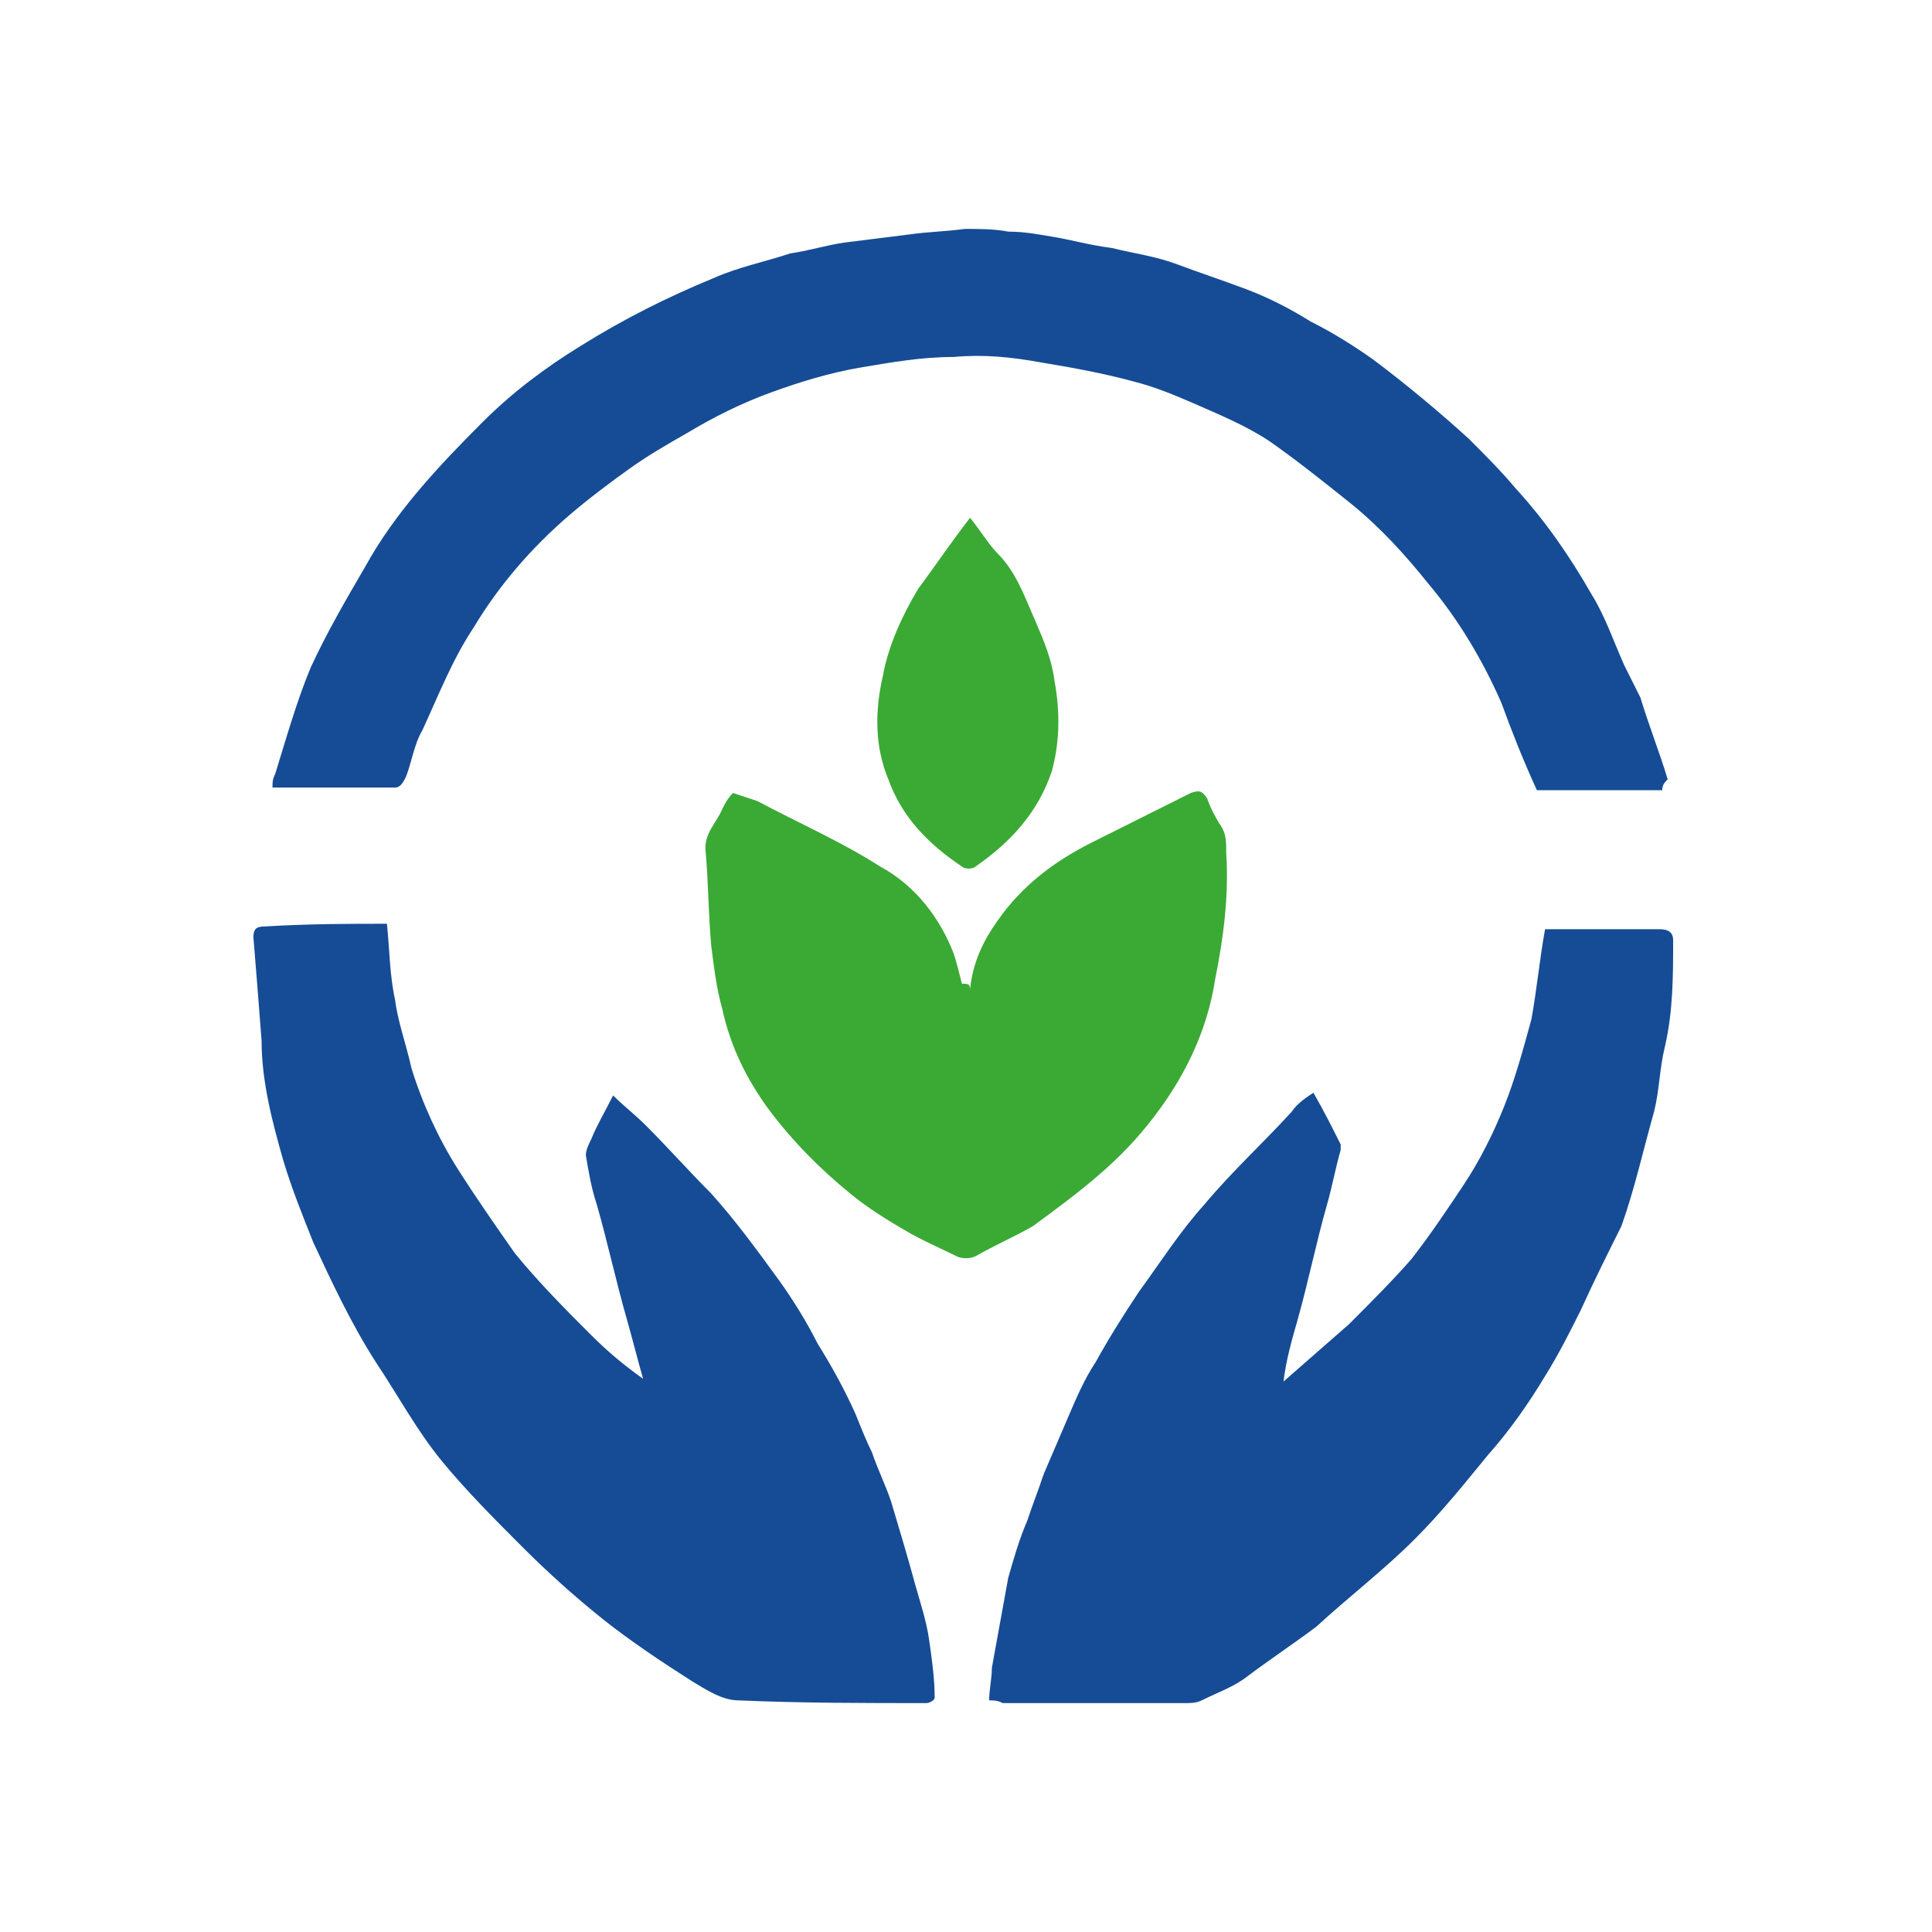
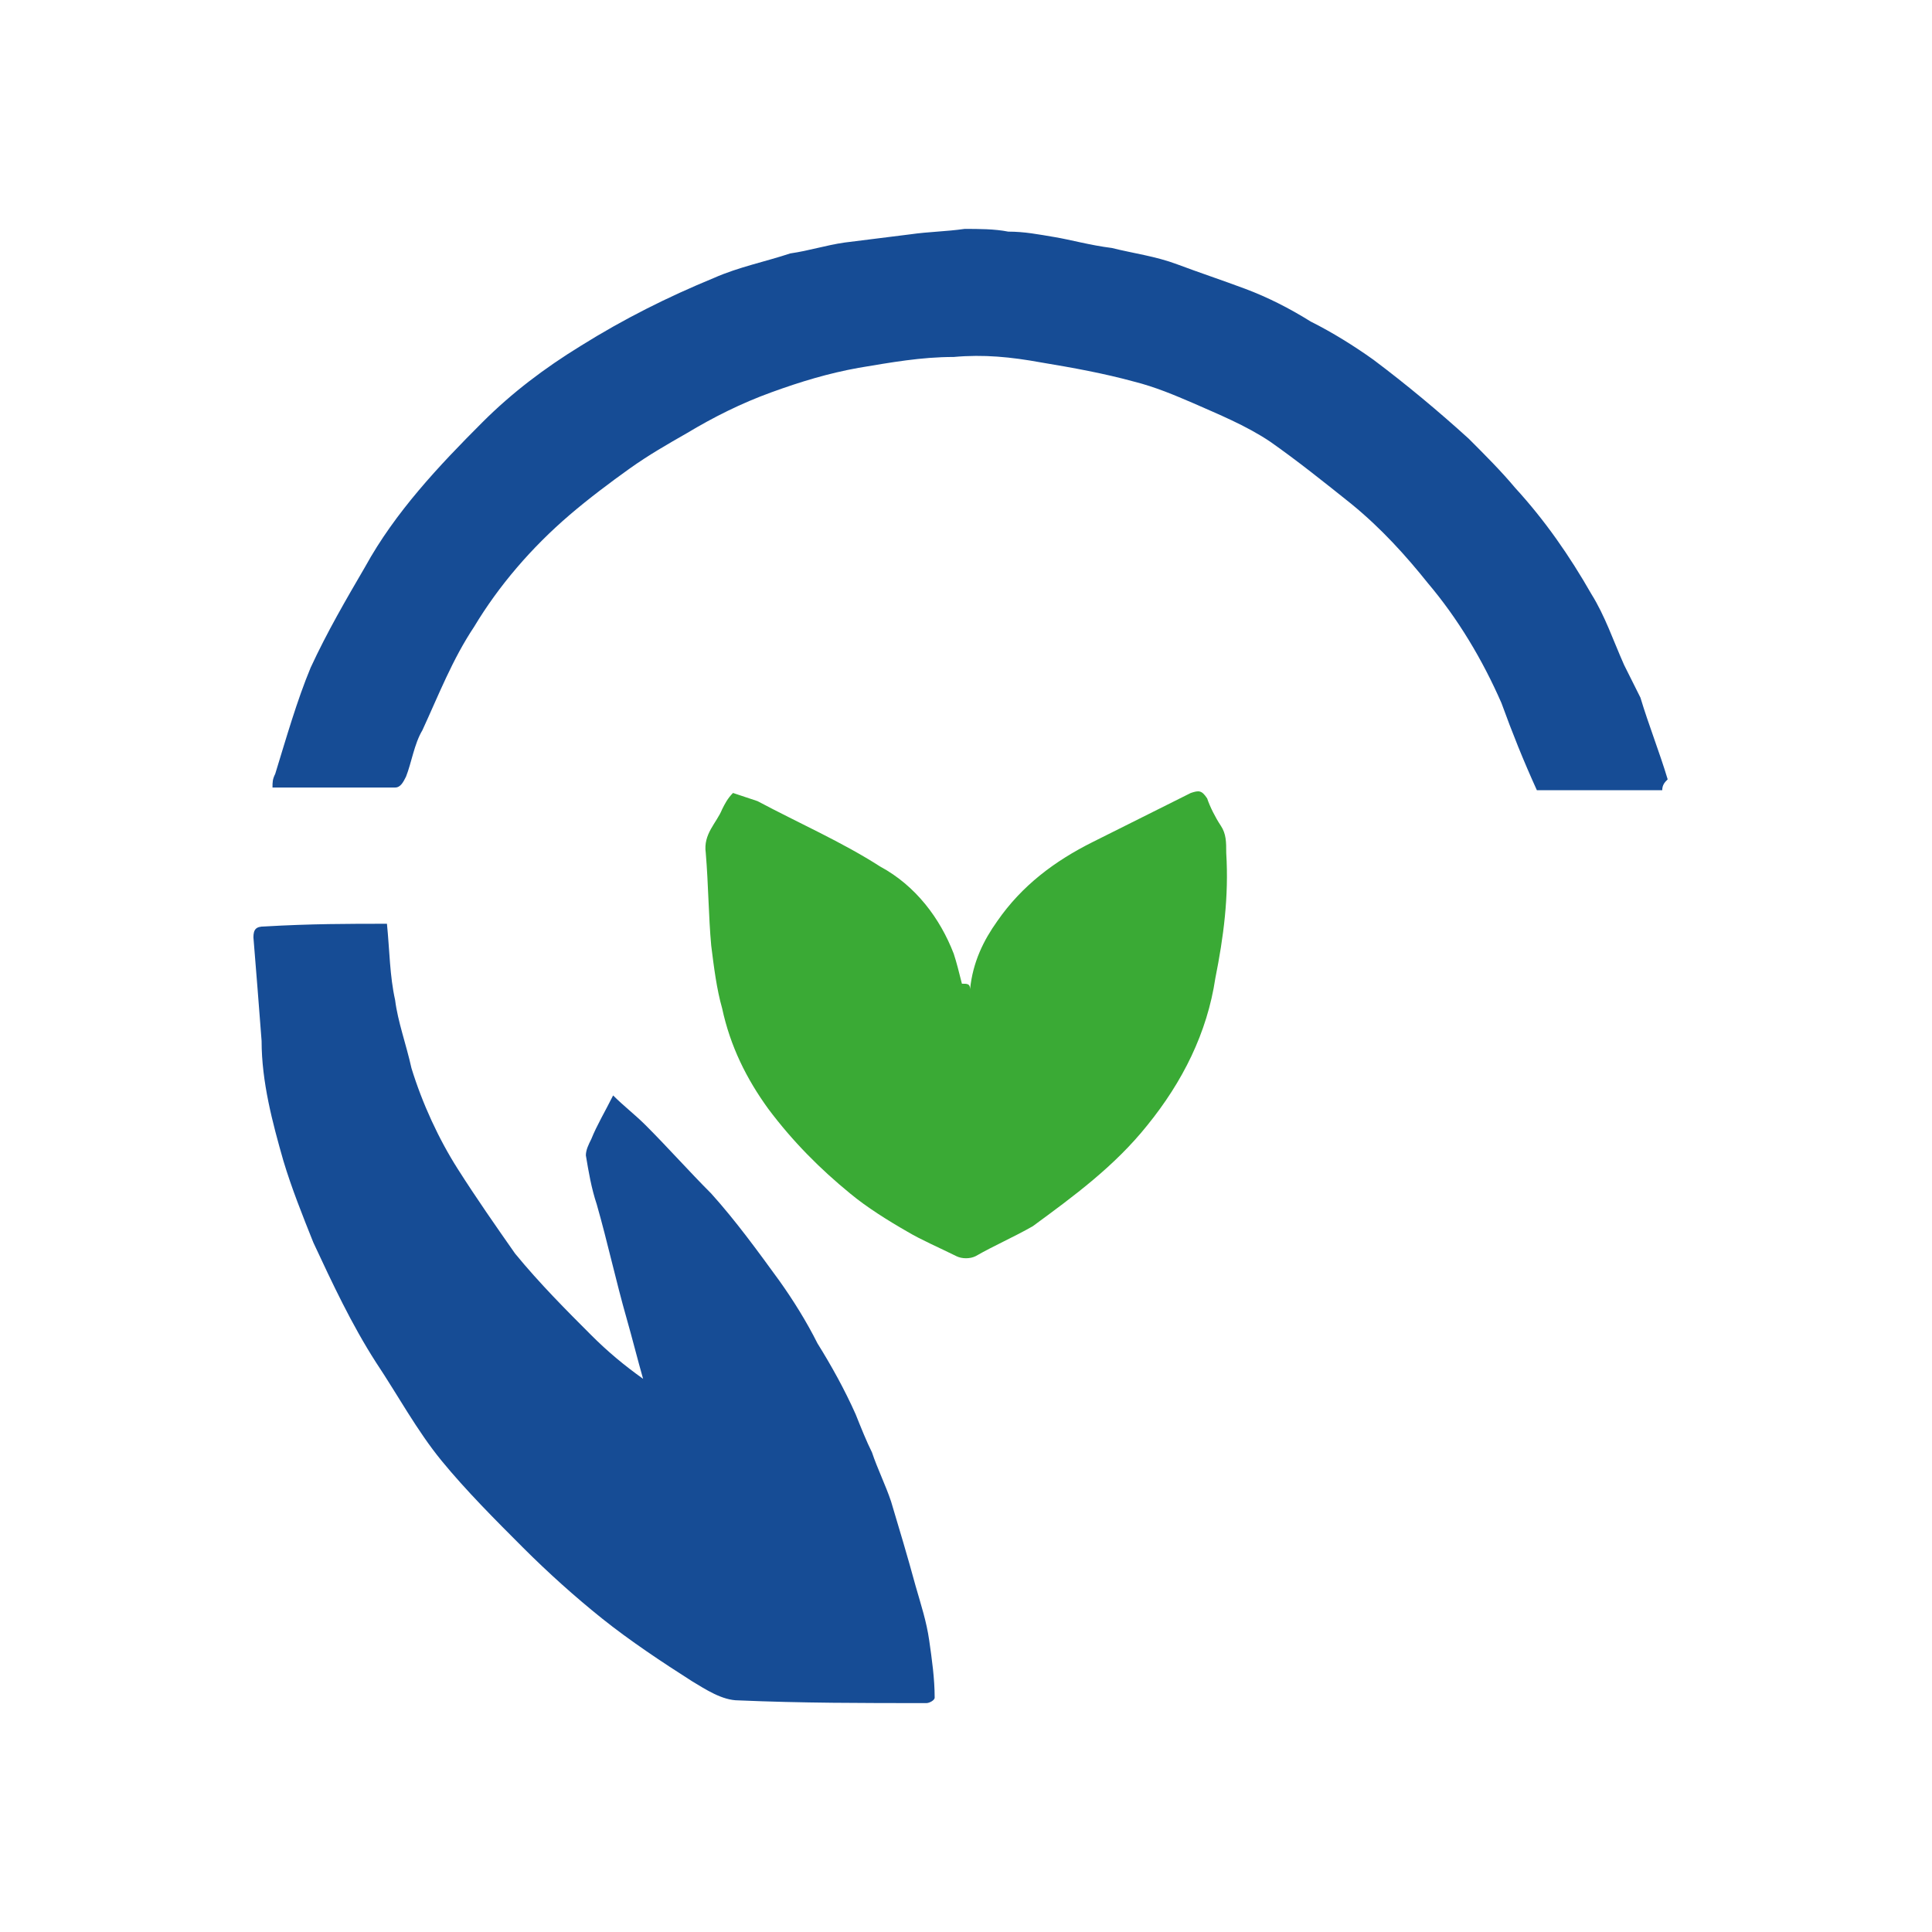
<svg xmlns="http://www.w3.org/2000/svg" version="1.1" id="Layer_1" x="0px" y="0px" viewBox="0 0 70.9 70.9" style="enable-background:new 0 0 70.9 70.9;" xml:space="preserve">
  <style type="text/css">
	.st0{fill:#164C95;}
	.st1{fill:#3AAA35;}
</style>
  <g>
    <path class="st0" d="M14.2,33.9c0.1,1,0.1,1.9,0.3,2.8c0.1,0.8,0.4,1.6,0.6,2.5c0.4,1.3,1,2.6,1.7,3.7c0.7,1.1,1.4,2.1,2.1,3.1   c0.9,1.1,1.9,2.1,2.8,3c0.6,0.6,1.2,1.1,1.9,1.6c-0.2-0.7-0.4-1.5-0.6-2.2c-0.4-1.4-0.7-2.8-1.1-4.2c-0.2-0.6-0.3-1.2-0.4-1.8   c0-0.2,0.1-0.4,0.2-0.6c0.2-0.5,0.5-1,0.8-1.6c0.4,0.4,0.8,0.7,1.2,1.1c0.8,0.8,1.6,1.7,2.4,2.5c0.9,1,1.7,2.1,2.5,3.2   c0.5,0.7,1,1.5,1.4,2.3c0.5,0.8,1,1.7,1.4,2.6c0.2,0.5,0.4,1,0.6,1.4c0.2,0.6,0.5,1.2,0.7,1.8c0.3,1,0.6,2,0.9,3.1   c0.2,0.7,0.4,1.3,0.5,2c0.1,0.7,0.2,1.4,0.2,2.1c0,0.1-0.2,0.2-0.3,0.2c-2.3,0-4.6,0-6.9-0.1c-0.6,0-1.2-0.4-1.7-0.7   c-1.1-0.7-2.3-1.5-3.3-2.3c-1-0.8-2-1.7-2.9-2.6c-1-1-2.1-2.1-3-3.2c-0.9-1.1-1.6-2.4-2.4-3.6c-0.9-1.4-1.6-2.9-2.3-4.4   c-0.4-1-0.8-2-1.1-3c-0.4-1.4-0.8-2.9-0.8-4.4c-0.1-1.3-0.2-2.6-0.3-3.8c0-0.3,0.1-0.4,0.4-0.4C11.4,33.9,12.8,33.9,14.2,33.9z" />
-     <path class="st0" d="M36.3,62.4c0-0.4,0.1-0.8,0.1-1.2c0.2-1.1,0.4-2.2,0.6-3.3c0.2-0.7,0.4-1.4,0.7-2.1c0.2-0.6,0.4-1.1,0.6-1.7   c0.3-0.7,0.6-1.4,0.9-2.1c0.3-0.7,0.6-1.4,1-2c0.5-0.9,1-1.7,1.6-2.6c0.8-1.1,1.5-2.2,2.4-3.2c1-1.2,2.2-2.3,3.2-3.4   c0.2-0.3,0.5-0.5,0.8-0.7c0.4,0.7,0.7,1.3,1,1.9c0,0,0,0.1,0,0.2c-0.2,0.7-0.3,1.3-0.5,2c-0.4,1.4-0.7,2.9-1.1,4.3   c-0.2,0.7-0.4,1.4-0.5,2.2c0.8-0.7,1.6-1.4,2.4-2.1c0.8-0.8,1.6-1.6,2.3-2.4c0.7-0.9,1.3-1.8,1.9-2.7c0.6-0.9,1.1-1.9,1.5-2.9   c0.4-1,0.7-2.1,1-3.2c0.2-1.1,0.3-2.2,0.5-3.3c1.3,0,2.6,0,3.9,0c0.1,0,0.2,0,0.3,0c0.3,0,0.5,0.1,0.5,0.4c0,1.3,0,2.6-0.3,3.9   c-0.2,0.8-0.2,1.6-0.4,2.4c-0.4,1.4-0.7,2.8-1.2,4.2C59,46,58.5,47,58,48.1c-0.4,0.8-0.8,1.6-1.3,2.4c-0.6,1-1.3,2-2.1,2.9   c-0.9,1.1-1.7,2.1-2.7,3.1c-1.1,1.1-2.4,2.1-3.6,3.2c-0.8,0.6-1.7,1.2-2.5,1.8c-0.5,0.4-1.1,0.6-1.7,0.9c-0.2,0.1-0.4,0.1-0.6,0.1   c-2.2,0-4.4,0-6.7,0C36.6,62.4,36.5,62.4,36.3,62.4z" />
    <path class="st0" d="M61,29c-1.6,0-3.1,0-4.6,0c-0.5-1.1-0.9-2.1-1.3-3.2c-0.7-1.6-1.6-3.1-2.7-4.4c-0.8-1-1.7-2-2.8-2.9   c-1-0.8-2-1.6-3-2.3c-0.9-0.6-1.9-1-2.8-1.4c-0.7-0.3-1.4-0.6-2.2-0.8c-1.1-0.3-2.2-0.5-3.4-0.7c-1.1-0.2-2.1-0.3-3.2-0.2   c-1.2,0-2.3,0.2-3.5,0.4c-1.1,0.2-2.1,0.5-3.2,0.9c-1.1,0.4-2.1,0.9-3.1,1.5c-0.7,0.4-1.4,0.8-2.1,1.3c-0.7,0.5-1.5,1.1-2.2,1.7   c-1.4,1.2-2.6,2.6-3.5,4.1c-0.8,1.2-1.3,2.5-1.9,3.8c-0.3,0.5-0.4,1.2-0.6,1.7c-0.1,0.2-0.2,0.4-0.4,0.4c-1.5,0-3,0-4.5,0   c0-0.2,0-0.3,0.1-0.5c0.4-1.3,0.8-2.7,1.3-3.9c0.6-1.3,1.3-2.5,2-3.7c1.1-2,2.7-3.7,4.3-5.3c1.1-1.1,2.3-2,3.6-2.8   c1.6-1,3.2-1.8,4.9-2.5c0.9-0.4,1.9-0.6,2.8-0.9C29.7,9.2,30.3,9,31,8.9c0.8-0.1,1.6-0.2,2.4-0.3c0.7-0.1,1.3-0.1,2-0.2   c0.5,0,1.1,0,1.6,0.1c0.6,0,1.1,0.1,1.7,0.2C39.3,8.8,40,9,40.8,9.1c0.8,0.2,1.6,0.3,2.4,0.6c0.8,0.3,1.7,0.6,2.5,0.9   c0.8,0.3,1.6,0.7,2.4,1.2c0.8,0.4,1.6,0.9,2.3,1.4c1.2,0.9,2.4,1.9,3.5,2.9c0.6,0.6,1.2,1.2,1.7,1.8c1.1,1.2,2,2.5,2.8,3.9   c0.5,0.8,0.8,1.7,1.2,2.6c0.2,0.4,0.4,0.8,0.6,1.2c0.3,1,0.7,2,1,3C61.1,28.7,61,28.8,61,29z" />
    <path class="st1" d="M35.6,36.3c0.1-1,0.5-1.8,1-2.5c0.9-1.3,2.1-2.2,3.5-2.9c1-0.5,2-1,3-1.5c0.2-0.1,0.4-0.2,0.6-0.3   c0.3-0.1,0.4-0.1,0.6,0.2c0.1,0.3,0.3,0.7,0.5,1c0.2,0.3,0.2,0.6,0.2,1c0.1,1.6-0.1,3.1-0.4,4.6c-0.3,2-1.2,3.8-2.5,5.4   c-1.2,1.5-2.7,2.6-4.2,3.7c-0.7,0.4-1.4,0.7-2.1,1.1c-0.2,0.1-0.5,0.1-0.7,0c-0.6-0.3-1.3-0.6-1.8-0.9c-0.7-0.4-1.5-0.9-2.1-1.4   c-1.1-0.9-2.1-1.9-3-3.1c-0.8-1.1-1.4-2.3-1.7-3.7c-0.2-0.7-0.3-1.5-0.4-2.3c-0.1-1.1-0.1-2.2-0.2-3.4c-0.1-0.7,0.4-1.1,0.6-1.6   c0.1-0.2,0.2-0.4,0.4-0.6c0.3,0.1,0.6,0.2,0.9,0.3c1.5,0.8,3.1,1.5,4.5,2.4c1.3,0.7,2.2,1.9,2.7,3.2c0.1,0.3,0.2,0.7,0.3,1.1   C35.5,36.1,35.6,36.1,35.6,36.3z" />
-     <path class="st1" d="M35.6,19c0.4,0.5,0.7,1,1,1.3c0.7,0.7,1,1.6,1.4,2.5c0.3,0.7,0.6,1.4,0.7,2.2c0.2,1.1,0.2,2.2-0.1,3.3   c-0.5,1.5-1.5,2.6-2.8,3.5c-0.1,0.1-0.4,0.1-0.5,0c-1.2-0.8-2.2-1.8-2.7-3.2c-0.5-1.2-0.5-2.5-0.2-3.8c0.2-1.1,0.7-2.2,1.3-3.2   C34.3,20.8,34.9,19.9,35.6,19z" />
  </g>
</svg>